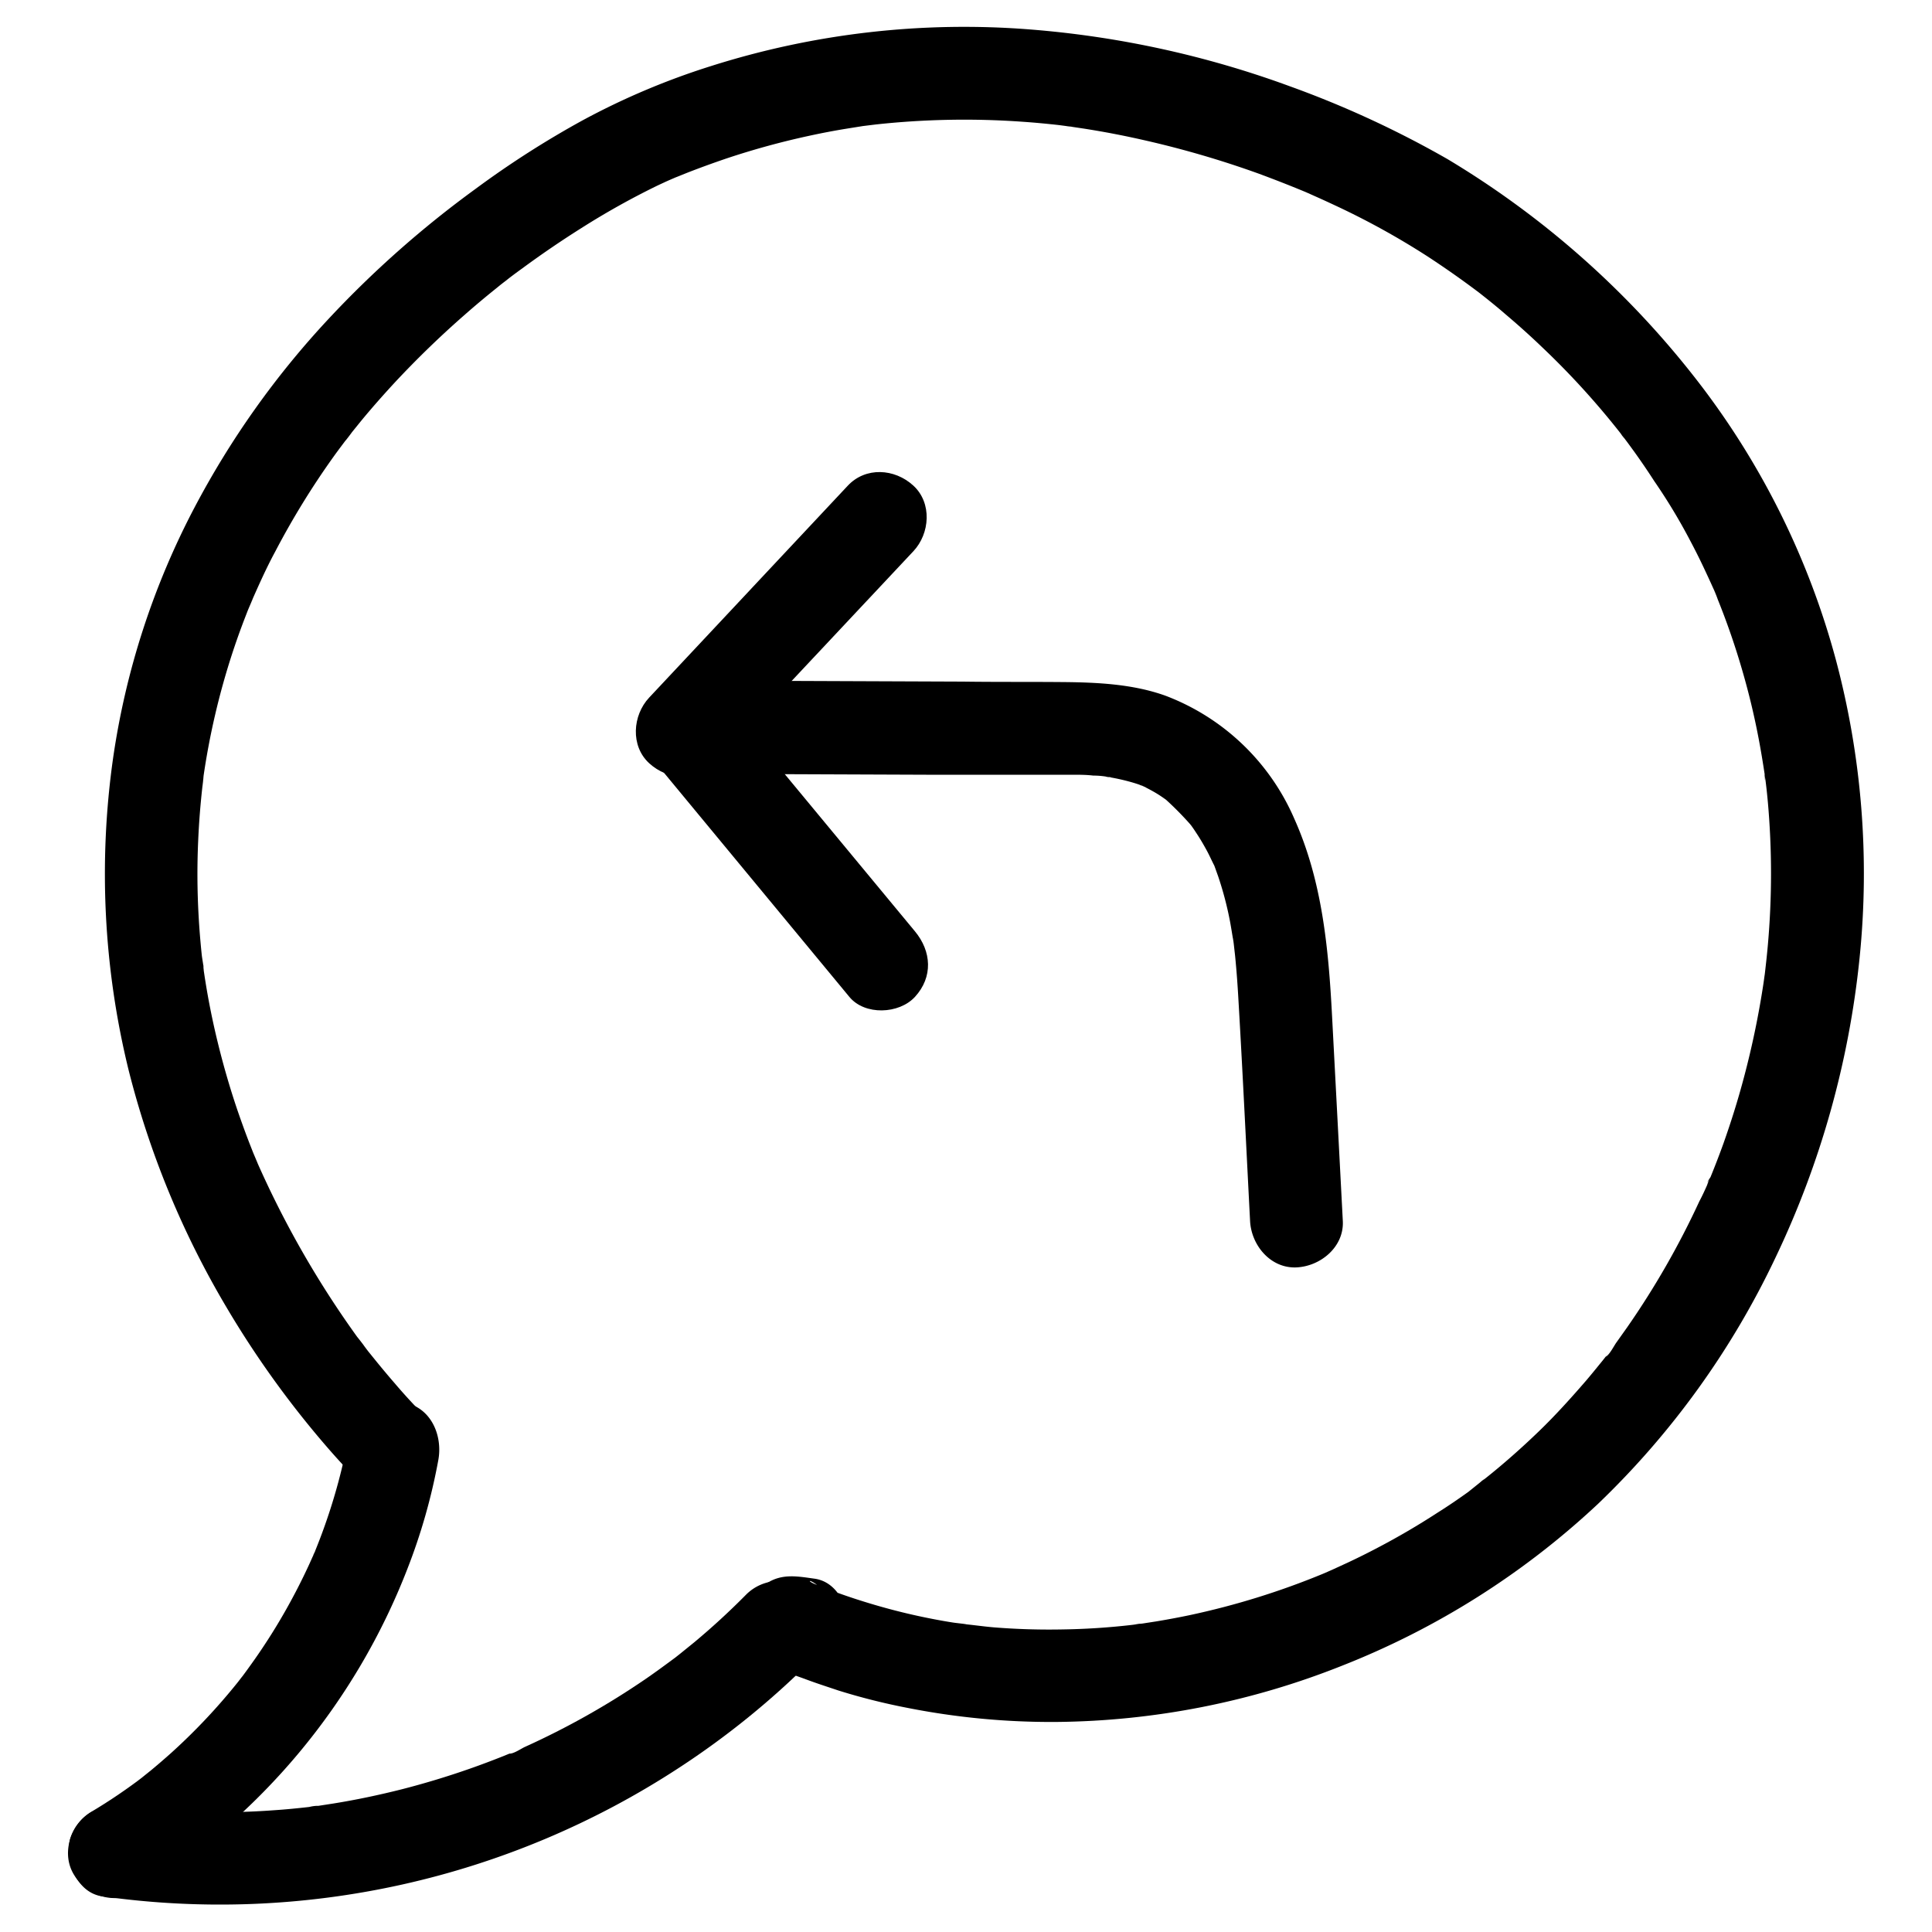
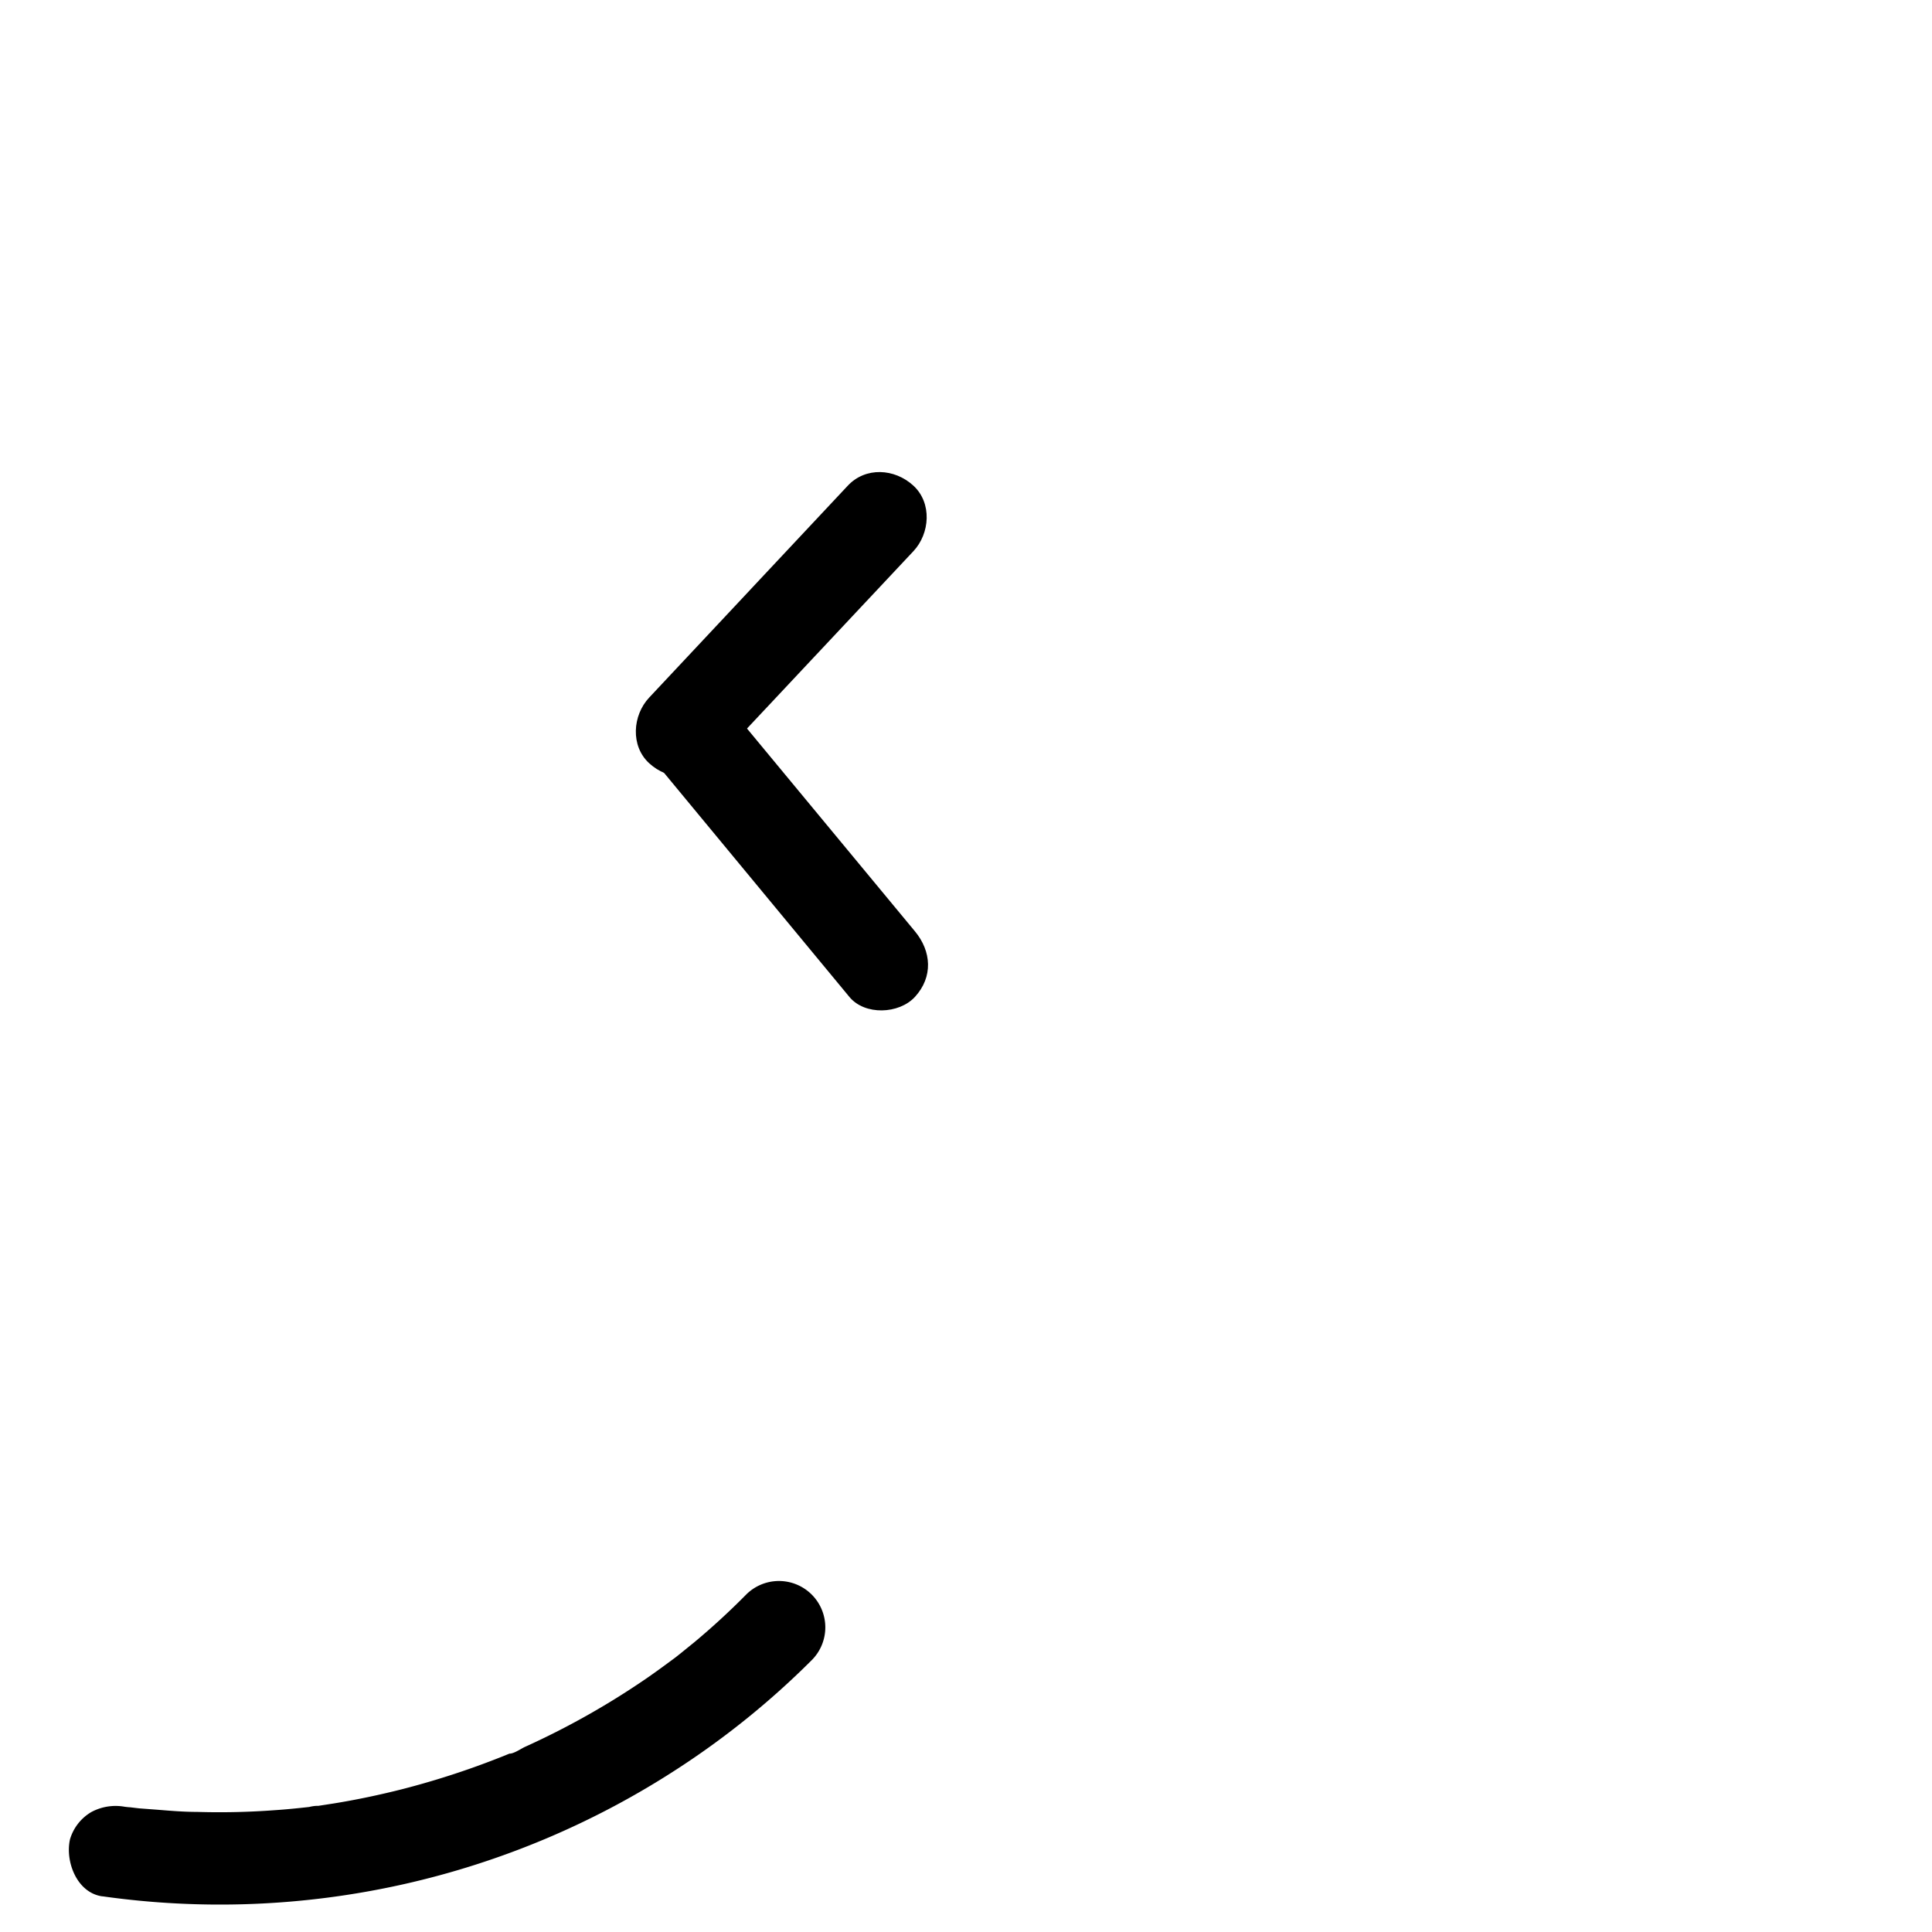
<svg xmlns="http://www.w3.org/2000/svg" data-name="Layer 1" viewBox="0 0 250 250">
  <path d="M92.45 98.76l25.74-27.43c2.15-2.29 2.44-6.25 0-8.49s-6.19-2.44-8.48 0L84 90.27c-2.15 2.29-2.44 6.25 0 8.49s6.19 2.44 8.49 0z" />
  <path d="M84.54 98.33L109.91 129c2 2.42 6.43 2.23 8.48 0 2.37-2.58 2.15-5.9 0-8.49L93 89.85c-2-2.43-6.43-2.24-8.48 0-2.37 2.58-2.15 5.89 0 8.48z" />
-   <path d="M94.28 100.15l25.57.1h18.87c.92 0 1.83 0 2.75.11q.79 0 1.59.12a3.39 3.39 0 00.68.08c-.08.1-1.24-.2-.25 0a26.62 26.62 0 012.65.58c.44.12.87.25 1.3.4a4.44 4.44 0 00.85.32c-.25 0-1.15-.53-.42-.16s1.31.67 1.94 1.06c.31.19.61.4.91.61l.45.32c.62.43-.91-.78-.35-.26a41.71 41.71 0 013.36 3.42c.42.49-.38-.5-.37-.48a4.71 4.71 0 00.33.45c.22.3.43.61.63.92.49.73.93 1.48 1.35 2.25s.66 1.35 1 2-.24-.6-.23-.57.14.34.21.51c.18.48.36 1 .52 1.44a43.9 43.9 0 011.48 5.54c.2 1 .34 2 .51 2.93.12.72-.07-.45-.06-.45s.08.64.09.68l.18 1.6c.2 2 .34 4 .45 6 .55 9.44 1 18.89 1.49 28.33.16 3.13 2.64 6.15 6 6 3.11-.14 6.17-2.64 6-6q-.69-13.24-1.39-26.49c-.46-8.76-1.26-17.48-4.89-25.57a29.57 29.57 0 00-16.63-15.9c-4.19-1.52-8.84-1.74-13.26-1.78s-8.68 0-13-.06l-30.28-.12a6 6 0 000 12zM17.85 244.82A85.18 85.18 0 0052.72 203a76.69 76.69 0 004-14.08c.56-3.08-.85-6.62-4.2-7.39-2.94-.67-6.77.89-7.38 4.2a75.09 75.09 0 01-3.27 12.12c-.34.95-.71 1.9-1.09 2.84-.1.23-.2.47-.29.7 0-.11.58-1.32.16-.38-.24.52-.47 1.05-.71 1.57q-1.32 2.85-2.86 5.59t-3.3 5.35c-.53.79-1.08 1.57-1.64 2.34-.29.41-.6.82-.9 1.23-.61.82.16-.21.24-.31-.25.29-.47.6-.71.9a78.33 78.33 0 01-8.61 9.14c-.85.76-1.72 1.51-2.6 2.24l-1.33 1.07c-.62.5.94-.71.31-.24l-.76.58q-2.91 2.16-6 4c-2.68 1.62-3.93 5.45-2.15 8.21a6.11 6.11 0 008.21 2.15z" />
  <path d="M13.25 245.38a108.54 108.54 0 0074.63-16.64A106.89 106.89 0 00105 214.86a6 6 0 10-8.48-8.49q-3.19 3.23-6.68 6.14L88 214l-.62.49c-1.09.86 1.08-.8 0 0s-2.54 1.88-3.84 2.77a102.37 102.37 0 01-15.62 8.79c-.48.22-1.46.9-2 .87l.7-.29-.73.3-.73.3c-1.46.58-2.94 1.14-4.43 1.66q-4.29 1.5-8.69 2.63c-2.93.74-5.89 1.37-8.88 1.85l-2 .31-.39.05.43-.06a4.77 4.77 0 00-1.18.15c-1.5.17-3 .32-4.51.42a96.33 96.33 0 01-10 .22c-1.71 0-3.41-.14-5.12-.28L18 234l-1.18-.14c-.39 0-2.25-.3-.36 0a6.65 6.65 0 00-4.63.61A6.09 6.09 0 009.06 238c-.65 2.83.86 6.93 4.19 7.39z" />
-   <path d="M54.59 182.84Q52.78 181 51.08 179c-.92-1.06-1.82-2.14-2.7-3.23l-.72-.89c-.34-.43-1.32-1.77.08.1-.51-.68-1-1.35-1.53-2A125.13 125.13 0 0133 149.77c.86 1.93-.07-.19-.25-.64-.24-.61-.48-1.21-.71-1.82-.47-1.24-.92-2.5-1.35-3.75q-1.38-4.09-2.42-8.29c-.7-2.81-1.28-5.66-1.73-8.52-.06-.37-.11-.74-.17-1.11s-.09-1.68 0 .11c0-.75-.19-1.5-.27-2.25-.17-1.66-.31-3.33-.4-5q-.27-4.8-.06-9.6a101.12 101.12 0 01.55-7.1c.05-.36.09-.72.13-1.08.13-1.1-.22 1.53 0-.17a95.66 95.66 0 013.77-16.11c.39-1.18.8-2.36 1.24-3.53.22-.6.46-1.2.69-1.8s1.26-2.86.37-.93c1-2.26 2-4.54 3.2-6.76A103.54 103.54 0 0143.23 59c.67-.93 1.36-1.83 2.05-2.75-1.31 1.74 0 .06.27-.33l1.23-1.52c1.39-1.68 2.83-3.31 4.31-4.91A124.12 124.12 0 0160 40.85q2.11-1.86 4.3-3.61c.35-.29.7-.57 1.06-.84l.52-.41c.77-.61-1.29 1-.52.4s1.47-1.12 2.22-1.66q3.72-2.74 7.64-5.21A100.06 100.06 0 0185.1 24l.86-.4c.45-.21.9-.4 1.36-.6 1.46-.64-1.18.46.3-.12l1.29-.52q2.57-1 5.17-1.88a101.67 101.67 0 0110.59-2.9c1.65-.36 3.32-.68 5-.95l2-.32c1.45-.22-1.4.17 0 0l1.63-.2a106 106 0 0119.1-.35c1.47.1 2.93.24 4.4.4.72.08 1.43.2 2.15.26-1.86-.16-.59-.08-.18 0l1.41.21q4.06.63 8.09 1.56a125.42 125.42 0 0114.58 4.27c2 .74 4 1.52 6 2.35 1 .41-1.46-.63-.5-.21l.69.29 1.32.59c.9.4 1.8.82 2.7 1.24a99.92 99.92 0 0111.68 6.47q3.38 2.21 6.59 4.63l.5.39c.77.58-1.29-1-.52-.41l1.06.84c.81.65 1.62 1.31 2.41 2 1.62 1.37 3.21 2.79 4.74 4.26a103.24 103.24 0 0110.21 11.21c.25.31.9 1.32-.11-.15.19.28.42.54.62.82.42.55.82 1.11 1.23 1.67q1.35 1.88 2.6 3.82 2.57 3.73 4.66 7.73 1.1 2.07 2.08 4.2c.34.72.67 1.45 1 2.18.15.34.82 1.48 0 .06a9.28 9.28 0 01.47 1.13 95.78 95.78 0 013.21 9.32q1.26 4.35 2.1 8.8c.28 1.48.53 3 .75 4.46.06.45 0 1.63 0-.11 0 .37.1.76.14 1.13.11.87.2 1.75.28 2.62a104.76 104.76 0 010 18.49c-.12 1.38-.28 2.76-.44 4.14s.21-1.45 0-.09c-.05.37-.1.75-.16 1.13a112.886 112.886 0 01-2.48 11.9c-.81 3.06-1.68 5.81-2.68 8.64q-.78 2.16-1.65 4.29c-.19.48-.81 1.23 0 0a6.61 6.61 0 00-.45 1.06c-.31.7-.63 1.4-1 2.09a107.2 107.2 0 01-9.37 16.35l-1.35 1.9c-.31.42-.93 1.66-1.39 1.86l.46-.6-.48.61c-.24.31-.48.61-.73.91-.57.71-1.15 1.41-1.73 2.1-2 2.31-4 4.54-6.2 6.66s-4.5 4.16-6.9 6.07c-.29.22-.6.44-.87.68 1.14-1 .53-.41.19-.16l-1.53 1.23c-1.3.93-2.61 1.83-4 2.7q-3.78 2.46-7.78 4.55c-1.25.66-2.52 1.29-3.8 1.89l-2 .92-1 .44c-.59.25-.45.2.42-.17l-.68.28a99.51 99.51 0 01-17.22 5.34c-1.43.3-2.88.57-4.33.81l-1.81.28c-.42.06-1.67.09.15 0-.49 0-1 .12-1.46.17a89.68 89.68 0 01-9.12.59q-4.38.08-8.75-.27c-1.45-.12-2.9-.35-4.35-.46 2 .16-.43-.08-.93-.16-.84-.13-1.68-.28-2.51-.44a81.3 81.3 0 01-8.15-2c-1.4-.42-2.79-.87-4.17-1.37-.69-.24-1.38-.5-2.06-.76l-1-.41c-1.26-.51-.62-.79 1.08.79l-1.21 9.42.09-.05-3 .82c.37 0 1.35.1-.2-.11a6.61 6.61 0 004.62-.6 6.09 6.09 0 002.76-3.59c.64-2.82-.86-6.92-4.19-7.38-2.12-.29-4.14-.7-6.11.55-3.14 2-4.15 6.7-1.21 9.43 1.66 1.54 4 2.24 6.09 3 1.42.54 2.87 1 4.32 1.49a82.25 82.25 0 008.84 2.23 96 96 0 0019.36 1.84 102.33 102.33 0 0037-7.29 104.28 104.28 0 0033.05-20.89 108.25 108.25 0 0023-31.89 117.49 117.49 0 0010.89-38.81 107.35 107.35 0 00-3.09-38.64 102.47 102.47 0 00-17.23-35.15 116.82 116.82 0 00-33-29.56 129.41 129.41 0 00-20.39-9.42 126.26 126.26 0 00-33.52-7.35A108.29 108.29 0 0092 8.55a94.51 94.51 0 00-16.57 7 122.15 122.15 0 00-13.92 8.91 133 133 0 00-19 16.81 112.65 112.65 0 00-17.34 24.4 100.54 100.54 0 00-10.53 32.39 106.53 106.53 0 002 40.4A115.07 115.07 0 0029.21 169a124.14 124.14 0 0013.43 18.62c1.12 1.28 2.27 2.53 3.47 3.75a6 6 0 008.48-8.48z" />
</svg>